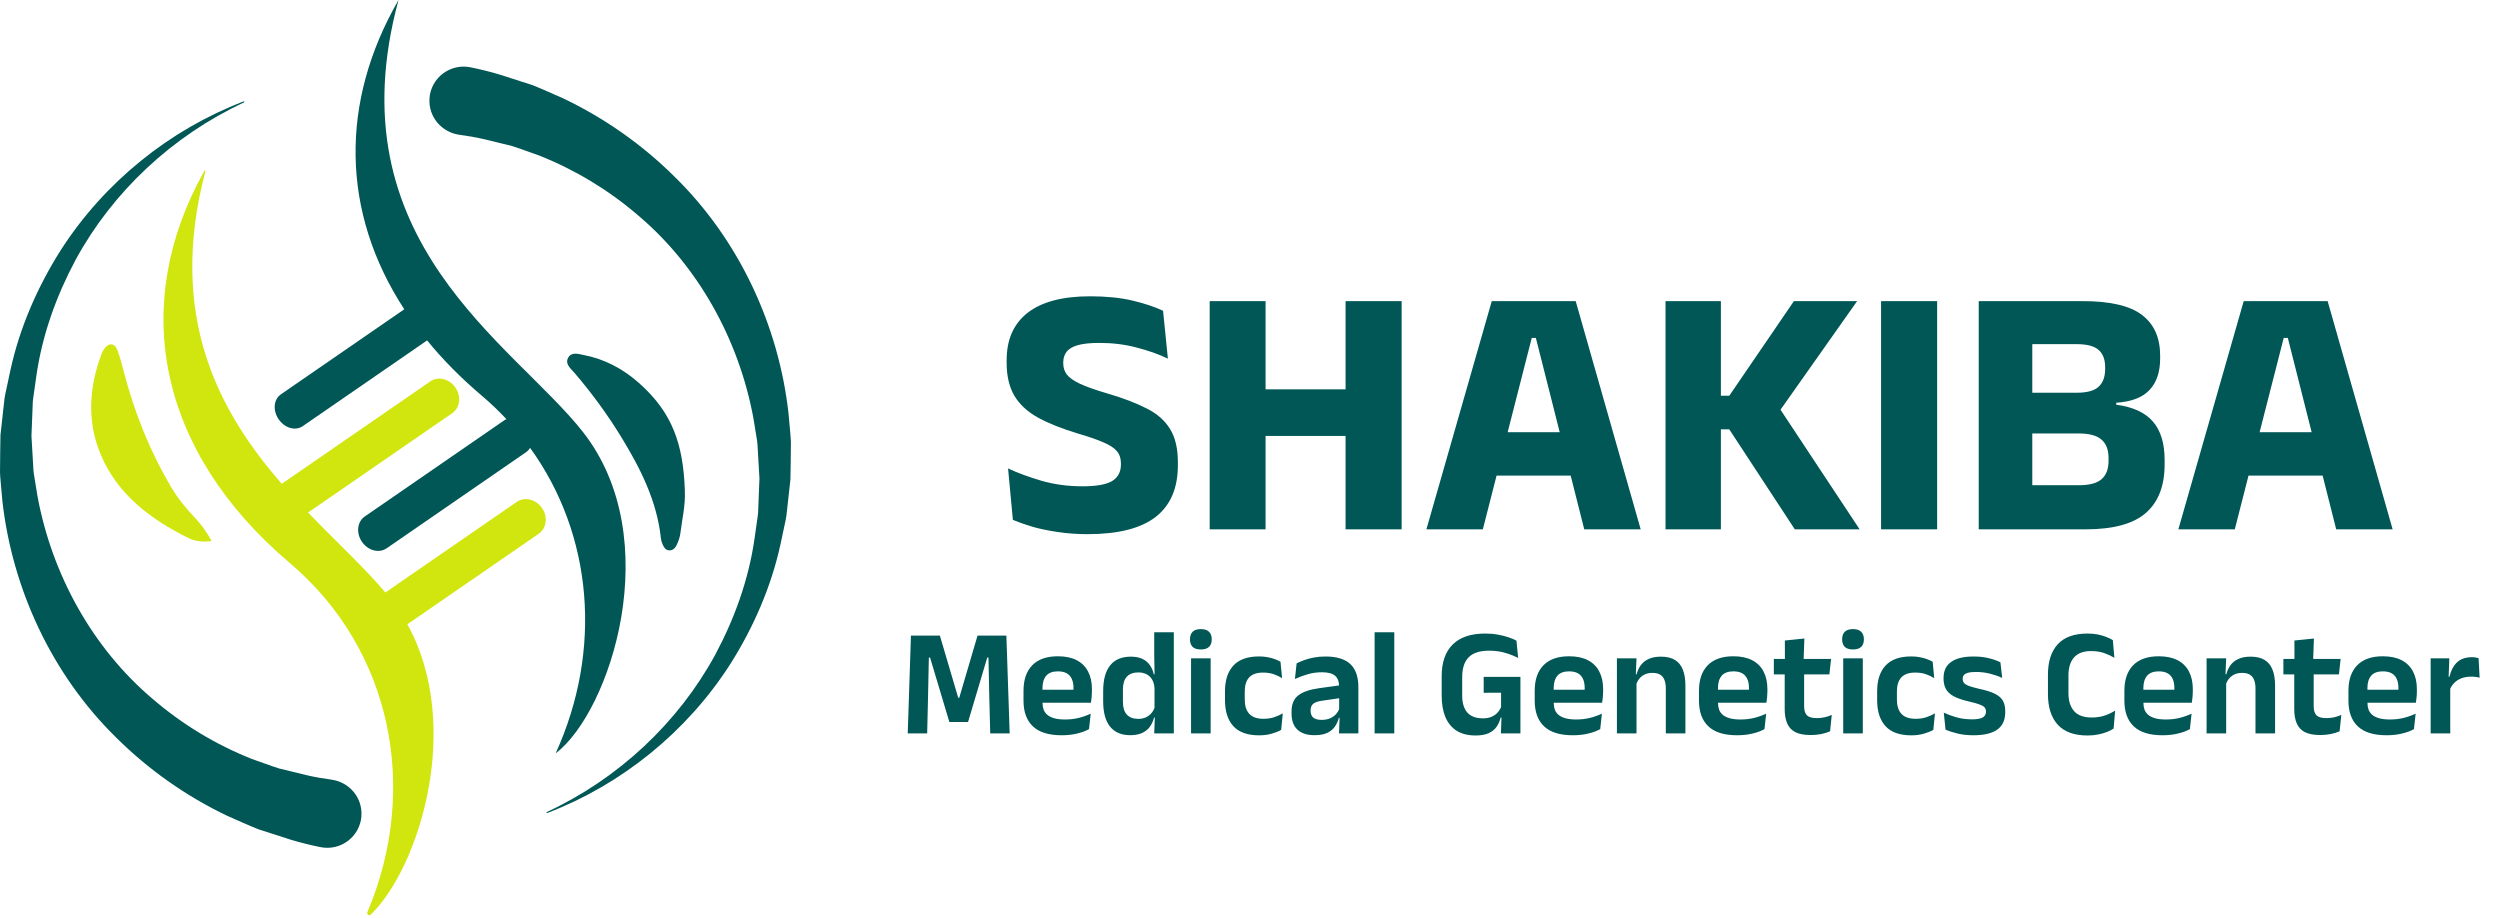
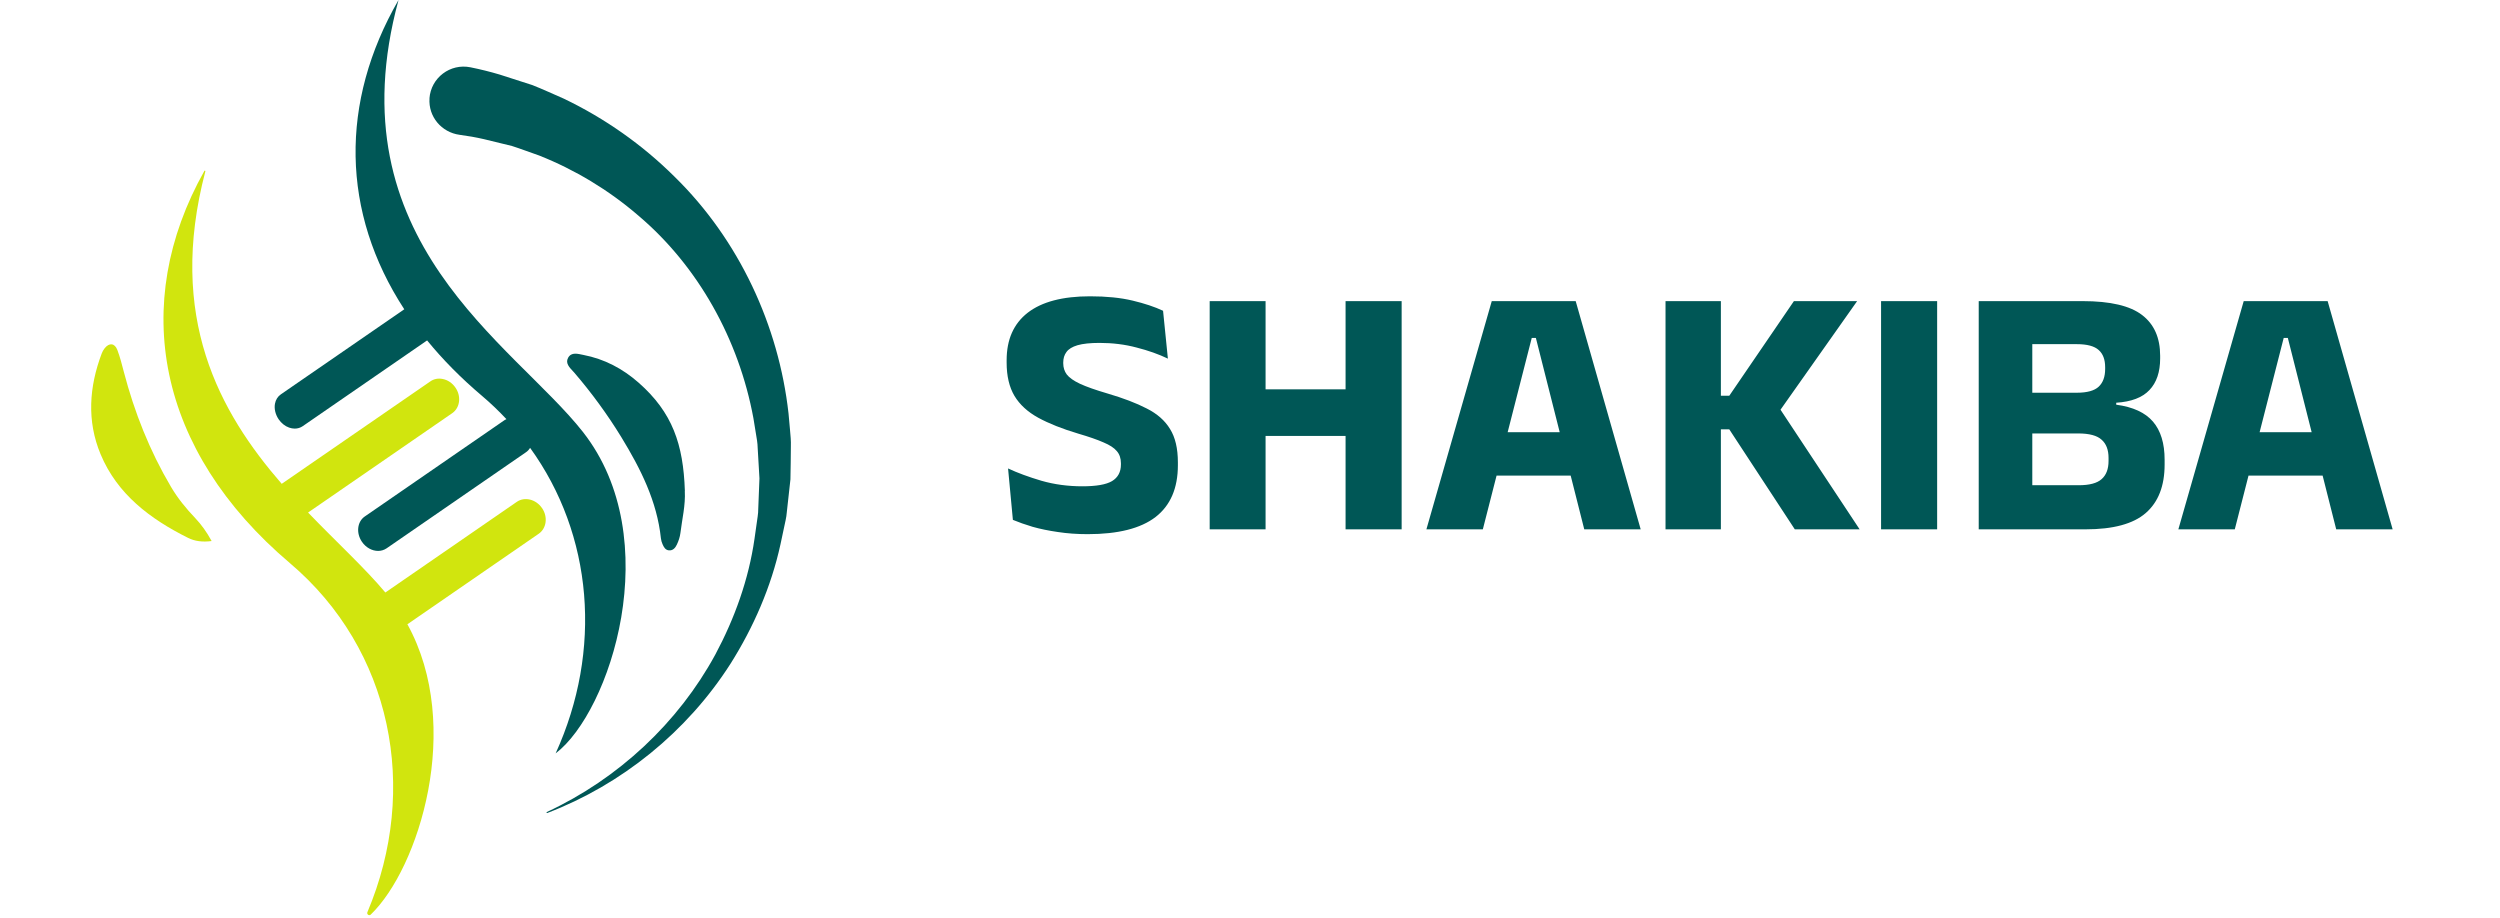
<svg xmlns="http://www.w3.org/2000/svg" width="196" height="72" viewBox="0 0 196 72" fill="none">
  <g clip-path="url(#clip0_3145_18948)">
    <path d="M33.669 7.717C33.785 6.096 35.297 4.953 36.887 5.277C37.66 5.433 38.421 5.622 39.171 5.845L41.733 6.669C42.567 6.998 43.379 7.377 44.201 7.734C47.425 9.277 50.371 11.355 52.883 13.851C57.952 18.81 61.053 25.541 61.82 32.411L61.937 33.703C61.976 34.132 62.02 34.561 62.004 34.996C61.993 35.859 61.993 36.723 61.97 37.581L61.687 40.144C61.659 40.573 61.542 40.991 61.459 41.409L61.192 42.663C60.464 46.005 59.075 49.176 57.274 52.034C53.844 57.4 48.709 61.523 42.906 63.74C42.856 63.757 42.823 63.684 42.873 63.662C48.492 61.049 53.183 56.647 56.079 51.321C57.602 48.479 58.697 45.415 59.152 42.25L59.319 41.069C59.369 40.673 59.453 40.283 59.447 39.882L59.541 37.503L59.403 35.135C59.397 34.74 59.325 34.349 59.258 33.959L59.069 32.795C57.93 26.616 54.734 20.866 50.037 16.893C47.714 14.893 45.074 13.305 42.267 12.191C41.55 11.946 40.85 11.673 40.133 11.444L37.937 10.909C37.309 10.765 36.676 10.653 36.036 10.57C34.614 10.38 33.569 9.143 33.674 7.706L33.669 7.717Z" fill="#005756" />
-     <path d="M28.338 63.974C28.222 65.595 26.71 66.737 25.12 66.414C24.348 66.258 23.586 66.069 22.836 65.846L20.274 65.021C19.44 64.693 18.629 64.314 17.806 63.957C14.582 62.414 11.637 60.336 9.124 57.84C4.055 52.881 0.96 46.15 0.187 39.28L0.07 37.988C0.031 37.559 -0.013 37.13 0.004 36.695C0.015 35.831 0.015 34.968 0.037 34.11L0.32 31.547C0.348 31.118 0.465 30.7 0.548 30.282L0.815 29.028C1.543 25.685 2.933 22.515 4.734 19.657C8.163 14.291 13.298 10.168 19.101 7.951C19.151 7.934 19.184 8.006 19.134 8.029C13.515 10.642 8.824 15.043 5.928 20.37C4.406 23.212 3.311 26.276 2.855 29.441L2.688 30.622C2.638 31.017 2.555 31.407 2.56 31.809L2.466 34.188L2.605 36.556C2.61 36.951 2.683 37.341 2.749 37.731L2.938 38.896C4.078 45.075 7.274 50.825 11.97 54.797C14.293 56.798 16.933 58.386 19.74 59.5C20.457 59.745 21.157 60.018 21.875 60.246L24.07 60.781C24.698 60.926 25.332 61.038 25.971 61.121C27.394 61.311 28.439 62.548 28.333 63.985L28.338 63.974Z" fill="#005756" />
    <path d="M53.689 38.495C53.75 39.615 53.477 40.696 53.344 41.793C53.305 42.105 53.2 42.412 53.066 42.696C52.95 42.947 52.755 43.186 52.427 43.147C52.16 43.114 52.038 42.885 51.944 42.668C51.882 42.523 51.832 42.367 51.816 42.211C51.51 39.297 50.226 36.757 48.725 34.294C47.625 32.494 46.38 30.795 45.002 29.19C44.974 29.162 44.946 29.134 44.918 29.101C44.646 28.806 44.312 28.477 44.535 28.059C44.796 27.569 45.318 27.747 45.73 27.825C47.386 28.143 48.82 28.901 50.076 30.009C52.716 32.338 53.572 34.823 53.694 38.484L53.689 38.495Z" fill="#005756" />
    <path d="M16.589 42.418C15.877 42.512 15.277 42.434 14.749 42.172C11.775 40.69 9.191 38.746 7.885 35.609C6.801 33.007 6.984 30.338 7.974 27.714C8.029 27.569 8.107 27.424 8.207 27.302C8.568 26.85 8.996 26.895 9.202 27.441C9.413 27.998 9.558 28.578 9.708 29.151C10.536 32.316 11.731 35.336 13.404 38.166C13.932 39.063 14.588 39.866 15.305 40.618C15.794 41.136 16.2 41.699 16.589 42.412V42.418Z" fill="#D1E50E" />
    <path d="M42.489 39.827C42.017 39.141 41.133 38.924 40.522 39.342L30.212 46.452C28.6 44.529 26.388 42.507 24.153 40.183L35.453 32.394C35.764 32.182 35.959 31.831 35.992 31.436C36.025 31.074 35.925 30.7 35.703 30.383C35.458 30.026 35.092 29.781 34.691 29.709C34.352 29.642 34.008 29.709 33.735 29.904L22.086 37.932C17.206 32.31 13.087 24.889 16.1 13.434C16.111 13.383 16.044 13.356 16.022 13.4C10.164 23.83 12.298 35.308 22.73 44.15C30.723 50.925 32.896 61.835 28.805 71.513C28.733 71.68 28.939 71.83 29.067 71.702C32.829 68.081 36.353 56.949 31.94 48.942L42.239 41.844C42.851 41.42 42.967 40.518 42.495 39.832L42.489 39.827Z" fill="#D1E50E" />
    <path d="M45.702 33.865C40.244 26.922 26.098 18.905 31.245 0C26.626 8.001 26.738 16.643 31.695 24.248L22.019 30.917C21.774 31.084 21.613 31.346 21.557 31.653C21.485 32.048 21.591 32.494 21.846 32.873C22.058 33.179 22.347 33.413 22.669 33.525C22.814 33.575 22.964 33.603 23.108 33.603C23.336 33.603 23.553 33.536 23.731 33.413L33.485 26.688C34.713 28.193 36.147 29.647 37.787 31.034C38.471 31.614 39.11 32.227 39.704 32.862C39.649 32.89 39.593 32.912 39.538 32.951L28.594 40.495C28.005 40.902 27.905 41.793 28.377 42.478C28.688 42.935 29.177 43.192 29.644 43.192C29.878 43.192 30.106 43.125 30.306 42.991L41.25 35.447C41.377 35.358 41.483 35.241 41.561 35.113C46.491 41.927 47.247 50.975 43.562 59.065C47.836 55.823 52.293 42.25 45.696 33.859L45.702 33.865Z" fill="#005756" />
    <path d="M85.276 41.878C84.445 41.878 83.666 41.822 82.938 41.71C82.219 41.607 81.561 41.472 80.964 41.304C80.376 41.127 79.858 40.945 79.41 40.758L79.032 36.726C79.769 37.071 80.642 37.393 81.65 37.692C82.658 37.981 83.726 38.126 84.856 38.126C85.948 38.126 86.722 37.991 87.18 37.72C87.646 37.44 87.88 37.006 87.88 36.418V36.32C87.88 35.928 87.772 35.611 87.558 35.368C87.352 35.116 87.002 34.887 86.508 34.682C86.022 34.467 85.364 34.239 84.534 33.996C83.283 33.623 82.238 33.207 81.398 32.75C80.567 32.293 79.946 31.723 79.536 31.042C79.125 30.351 78.92 29.479 78.92 28.424V28.242C78.92 26.618 79.47 25.377 80.572 24.518C81.682 23.659 83.311 23.23 85.458 23.23C86.746 23.23 87.856 23.342 88.79 23.566C89.732 23.79 90.53 24.056 91.184 24.364L91.562 28.116C90.843 27.771 90.026 27.481 89.112 27.248C88.206 27.005 87.236 26.884 86.2 26.884C85.472 26.884 84.898 26.945 84.478 27.066C84.067 27.187 83.778 27.365 83.61 27.598C83.442 27.822 83.358 28.097 83.358 28.424V28.48C83.358 28.816 83.451 29.11 83.638 29.362C83.834 29.614 84.179 29.857 84.674 30.09C85.178 30.323 85.892 30.575 86.816 30.846C88.057 31.21 89.084 31.602 89.896 32.022C90.717 32.433 91.328 32.969 91.73 33.632C92.14 34.285 92.346 35.158 92.346 36.25V36.474C92.346 38.275 91.762 39.629 90.596 40.534C89.429 41.43 87.656 41.878 85.276 41.878ZM99.221 23.608V41.5H94.839V23.608H99.221ZM109.889 23.608V41.5H105.493V23.608H109.889ZM97.359 34.178V30.524H107.145V34.178H97.359ZM116.254 41.5H111.83L116.954 23.608H123.534L128.63 41.5H124.206L120.412 26.492H120.09L116.254 41.5ZM124.248 37.286H116.184V33.884H124.248V37.286ZM145.795 41.5H140.713L135.575 33.66H134.483V31.028H135.575L140.643 23.608H145.599L139.257 32.596V31.616L145.795 41.5ZM134.917 41.5H130.577V23.608H134.917V41.5ZM151.872 23.608V41.5H147.476V23.608H151.872ZM163.504 41.5H158.254V38.042H162.972C163.812 38.042 164.409 37.883 164.764 37.566C165.128 37.249 165.31 36.773 165.31 36.138V35.9C165.31 35.265 165.128 34.789 164.764 34.472C164.409 34.145 163.798 33.982 162.93 33.982H158.184V30.79H162.818C163.63 30.79 164.204 30.631 164.54 30.314C164.876 29.997 165.044 29.535 165.044 28.928V28.788C165.044 28.191 164.876 27.743 164.54 27.444C164.204 27.136 163.63 26.982 162.818 26.982H158.17V23.608H163.28C165.445 23.608 166.999 23.972 167.942 24.7C168.884 25.419 169.356 26.483 169.356 27.892V28.102C169.356 29.166 169.076 29.992 168.516 30.58C167.965 31.168 167.097 31.499 165.912 31.574V31.728C167.228 31.905 168.189 32.349 168.796 33.058C169.402 33.767 169.706 34.761 169.706 36.04V36.418C169.706 38.098 169.211 39.367 168.222 40.226C167.242 41.075 165.669 41.5 163.504 41.5ZM159.332 41.5H155.132V23.608H159.332V41.5ZM175.207 41.5H170.783L175.907 23.608H182.487L187.583 41.5H183.159L179.365 26.492H179.043L175.207 41.5ZM183.201 37.286H175.137V33.884H183.201V37.286Z" fill="#005756" />
-     <path d="M72.69 57.5H71.166L71.418 49.832H73.686L75.126 54.71H75.204L76.638 49.832H78.9L79.158 57.5H77.634L77.562 54.74L77.496 51.554H77.4L75.894 56.606H74.43L72.918 51.554H72.822L72.756 54.746L72.69 57.5ZM83.231 57.644C82.223 57.644 81.473 57.412 80.981 56.948C80.489 56.484 80.243 55.812 80.243 54.932V54.164C80.243 53.292 80.473 52.622 80.933 52.154C81.393 51.686 82.061 51.452 82.937 51.452C83.529 51.452 84.023 51.556 84.419 51.764C84.815 51.972 85.111 52.268 85.307 52.652C85.507 53.032 85.607 53.488 85.607 54.02V54.23C85.607 54.374 85.599 54.522 85.583 54.674C85.571 54.822 85.553 54.962 85.529 55.094H84.137C84.149 54.874 84.155 54.666 84.155 54.47C84.159 54.27 84.161 54.09 84.161 53.93C84.161 53.654 84.117 53.42 84.029 53.228C83.941 53.032 83.807 52.884 83.627 52.784C83.447 52.684 83.217 52.634 82.937 52.634C82.525 52.634 82.221 52.748 82.025 52.976C81.829 53.204 81.731 53.528 81.731 53.948V54.494L81.737 54.668V55.13C81.737 55.314 81.765 55.484 81.821 55.64C81.881 55.796 81.979 55.932 82.115 56.048C82.251 56.16 82.431 56.248 82.655 56.312C82.883 56.376 83.167 56.408 83.507 56.408C83.875 56.408 84.225 56.368 84.557 56.288C84.893 56.204 85.211 56.092 85.511 55.952L85.379 57.164C85.111 57.312 84.795 57.428 84.431 57.512C84.071 57.6 83.671 57.644 83.231 57.644ZM85.217 55.094H81.059V54.074H85.217V55.094ZM88.607 57.638C87.915 57.638 87.389 57.414 87.029 56.966C86.669 56.518 86.489 55.858 86.489 54.986V54.176C86.489 53.292 86.671 52.622 87.035 52.166C87.399 51.71 87.941 51.482 88.661 51.482C89.013 51.482 89.309 51.538 89.549 51.65C89.793 51.762 89.989 51.922 90.137 52.13C90.289 52.338 90.395 52.582 90.455 52.862H90.905L90.515 54.002C90.507 53.726 90.449 53.494 90.341 53.306C90.237 53.114 90.091 52.968 89.903 52.868C89.715 52.768 89.493 52.718 89.237 52.718C88.849 52.718 88.551 52.83 88.343 53.054C88.139 53.278 88.037 53.612 88.037 54.056V55.028C88.037 55.468 88.139 55.8 88.343 56.024C88.551 56.248 88.853 56.36 89.249 56.36C89.473 56.36 89.673 56.318 89.849 56.234C90.025 56.15 90.171 56.036 90.287 55.892C90.407 55.744 90.493 55.578 90.545 55.394L90.911 56.252H90.479C90.415 56.508 90.311 56.742 90.167 56.954C90.023 57.162 89.825 57.328 89.573 57.452C89.321 57.576 88.999 57.638 88.607 57.638ZM92.027 57.5H90.491L90.545 56.06L90.515 55.718V53.312L90.521 53.066L90.491 51.38V49.568H92.027V57.5ZM94.915 57.5H93.379V51.614H94.915V57.5ZM94.147 50.918C93.855 50.918 93.639 50.85 93.499 50.714C93.363 50.574 93.295 50.382 93.295 50.138V50.108C93.295 49.864 93.363 49.672 93.499 49.532C93.639 49.392 93.855 49.322 94.147 49.322C94.435 49.322 94.649 49.392 94.789 49.532C94.929 49.672 94.999 49.864 94.999 50.108V50.138C94.999 50.386 94.929 50.578 94.789 50.714C94.649 50.85 94.435 50.918 94.147 50.918ZM98.716 57.65C97.808 57.65 97.134 57.41 96.694 56.93C96.258 56.45 96.04 55.776 96.04 54.908V54.188C96.04 53.324 96.26 52.654 96.7 52.178C97.14 51.702 97.812 51.464 98.716 51.464C98.952 51.464 99.172 51.484 99.376 51.524C99.584 51.56 99.772 51.61 99.94 51.674C100.112 51.738 100.262 51.806 100.39 51.878L100.516 53.168C100.32 53.044 100.1 52.94 99.856 52.856C99.616 52.772 99.338 52.73 99.022 52.73C98.526 52.73 98.162 52.858 97.93 53.114C97.702 53.366 97.588 53.734 97.588 54.218V54.854C97.588 55.334 97.706 55.704 97.942 55.964C98.182 56.224 98.55 56.354 99.046 56.354C99.362 56.354 99.642 56.314 99.886 56.234C100.13 56.15 100.358 56.048 100.57 55.928L100.444 57.224C100.248 57.336 100.002 57.434 99.706 57.518C99.41 57.606 99.08 57.65 98.716 57.65ZM106.496 57.5H104.978L105.032 56.06L104.99 55.928V54.086L104.984 53.822C104.984 53.438 104.878 53.156 104.666 52.976C104.458 52.796 104.116 52.706 103.64 52.706C103.236 52.706 102.856 52.76 102.5 52.868C102.148 52.972 101.822 53.094 101.522 53.234L101.654 52.01C101.83 51.918 102.03 51.832 102.254 51.752C102.482 51.668 102.736 51.6 103.016 51.548C103.296 51.496 103.598 51.47 103.922 51.47C104.402 51.47 104.808 51.528 105.14 51.644C105.472 51.756 105.736 51.918 105.932 52.13C106.132 52.342 106.276 52.596 106.364 52.892C106.452 53.184 106.496 53.508 106.496 53.864V57.5ZM103.052 57.638C102.468 57.638 102.022 57.492 101.714 57.2C101.41 56.908 101.258 56.492 101.258 55.952V55.784C101.258 55.212 101.434 54.79 101.786 54.518C102.138 54.242 102.696 54.052 103.46 53.948L105.128 53.72L105.218 54.71L103.682 54.932C103.346 54.976 103.106 55.056 102.962 55.172C102.822 55.288 102.752 55.458 102.752 55.682V55.742C102.752 55.962 102.82 56.134 102.956 56.258C103.096 56.378 103.314 56.438 103.61 56.438C103.874 56.438 104.1 56.396 104.288 56.312C104.476 56.228 104.63 56.118 104.75 55.982C104.874 55.842 104.962 55.686 105.014 55.514L105.23 56.276H104.966C104.902 56.528 104.798 56.758 104.654 56.966C104.514 57.17 104.316 57.334 104.06 57.458C103.804 57.578 103.468 57.638 103.052 57.638ZM109.312 57.5H107.77V49.568H109.312V57.5ZM115.68 57.662C115.096 57.662 114.606 57.54 114.21 57.296C113.818 57.048 113.522 56.692 113.322 56.228C113.126 55.76 113.028 55.196 113.028 54.536V53.012C113.028 51.928 113.316 51.1 113.892 50.528C114.472 49.956 115.32 49.67 116.436 49.67C116.796 49.67 117.126 49.698 117.426 49.754C117.73 49.806 118.004 49.874 118.248 49.958C118.496 50.038 118.71 50.128 118.89 50.228L119.022 51.584C118.73 51.432 118.396 51.3 118.02 51.188C117.644 51.072 117.216 51.014 116.736 51.014C116.016 51.014 115.486 51.186 115.146 51.53C114.806 51.874 114.636 52.392 114.636 53.084V54.542C114.636 55.11 114.768 55.548 115.032 55.856C115.3 56.164 115.71 56.318 116.262 56.318C116.522 56.318 116.746 56.278 116.934 56.198C117.122 56.118 117.278 56.01 117.402 55.874C117.526 55.738 117.62 55.59 117.684 55.43V53.822L117.9 54.308L116.322 54.314V53.066H119.202V56.258L117.654 56.252C117.59 56.516 117.486 56.754 117.342 56.966C117.198 57.178 116.992 57.348 116.724 57.476C116.456 57.6 116.108 57.662 115.68 57.662ZM117.672 57.5L117.726 55.922H119.202V57.5H117.672ZM123.309 57.644C122.301 57.644 121.551 57.412 121.059 56.948C120.567 56.484 120.321 55.812 120.321 54.932V54.164C120.321 53.292 120.551 52.622 121.011 52.154C121.471 51.686 122.139 51.452 123.015 51.452C123.607 51.452 124.101 51.556 124.497 51.764C124.893 51.972 125.189 52.268 125.385 52.652C125.585 53.032 125.685 53.488 125.685 54.02V54.23C125.685 54.374 125.677 54.522 125.661 54.674C125.649 54.822 125.631 54.962 125.607 55.094H124.215C124.227 54.874 124.233 54.666 124.233 54.47C124.237 54.27 124.239 54.09 124.239 53.93C124.239 53.654 124.195 53.42 124.107 53.228C124.019 53.032 123.885 52.884 123.705 52.784C123.525 52.684 123.295 52.634 123.015 52.634C122.603 52.634 122.299 52.748 122.103 52.976C121.907 53.204 121.809 53.528 121.809 53.948V54.494L121.815 54.668V55.13C121.815 55.314 121.843 55.484 121.899 55.64C121.959 55.796 122.057 55.932 122.193 56.048C122.329 56.16 122.509 56.248 122.733 56.312C122.961 56.376 123.245 56.408 123.585 56.408C123.953 56.408 124.303 56.368 124.635 56.288C124.971 56.204 125.289 56.092 125.589 55.952L125.457 57.164C125.189 57.312 124.873 57.428 124.509 57.512C124.149 57.6 123.749 57.644 123.309 57.644ZM125.295 55.094H121.137V54.074H125.295V55.094ZM132.136 57.5H130.6V53.966C130.6 53.718 130.566 53.504 130.498 53.324C130.434 53.144 130.326 53.004 130.174 52.904C130.022 52.804 129.814 52.754 129.55 52.754C129.318 52.754 129.114 52.796 128.938 52.88C128.766 52.964 128.624 53.078 128.512 53.222C128.404 53.362 128.322 53.522 128.266 53.702L128.026 52.862H128.314C128.378 52.602 128.484 52.368 128.632 52.16C128.784 51.952 128.988 51.788 129.244 51.668C129.504 51.544 129.828 51.482 130.216 51.482C130.668 51.482 131.034 51.568 131.314 51.74C131.594 51.908 131.8 52.16 131.932 52.496C132.068 52.832 132.136 53.248 132.136 53.744V57.5ZM128.302 57.5H126.766V51.614H128.302L128.242 53.048L128.302 53.174V57.5ZM136.188 57.644C135.18 57.644 134.43 57.412 133.938 56.948C133.446 56.484 133.2 55.812 133.2 54.932V54.164C133.2 53.292 133.43 52.622 133.89 52.154C134.35 51.686 135.018 51.452 135.894 51.452C136.486 51.452 136.98 51.556 137.376 51.764C137.772 51.972 138.068 52.268 138.264 52.652C138.464 53.032 138.564 53.488 138.564 54.02V54.23C138.564 54.374 138.556 54.522 138.54 54.674C138.528 54.822 138.51 54.962 138.486 55.094H137.094C137.106 54.874 137.112 54.666 137.112 54.47C137.116 54.27 137.118 54.09 137.118 53.93C137.118 53.654 137.074 53.42 136.986 53.228C136.898 53.032 136.764 52.884 136.584 52.784C136.404 52.684 136.174 52.634 135.894 52.634C135.482 52.634 135.178 52.748 134.982 52.976C134.786 53.204 134.688 53.528 134.688 53.948V54.494L134.694 54.668V55.13C134.694 55.314 134.722 55.484 134.778 55.64C134.838 55.796 134.936 55.932 135.072 56.048C135.208 56.16 135.388 56.248 135.612 56.312C135.84 56.376 136.124 56.408 136.464 56.408C136.832 56.408 137.182 56.368 137.514 56.288C137.85 56.204 138.168 56.092 138.468 55.952L138.336 57.164C138.068 57.312 137.752 57.428 137.388 57.512C137.028 57.6 136.628 57.644 136.188 57.644ZM138.174 55.094H134.016V54.074H138.174V55.094ZM141.96 57.626C141.46 57.626 141.06 57.552 140.76 57.404C140.464 57.252 140.25 57.024 140.118 56.72C139.986 56.416 139.92 56.042 139.92 55.598V52.166H141.444V55.37C141.444 55.69 141.516 55.926 141.66 56.078C141.808 56.226 142.066 56.3 142.434 56.3C142.65 56.3 142.858 56.278 143.058 56.234C143.258 56.186 143.442 56.124 143.61 56.048L143.478 57.332C143.278 57.424 143.048 57.496 142.788 57.548C142.532 57.6 142.256 57.626 141.96 57.626ZM143.424 52.874H139.068V51.662H143.556L143.424 52.874ZM141.402 51.776H139.938L139.932 50.216L141.462 50.06L141.402 51.776ZM146.044 57.5H144.508V51.614H146.044V57.5ZM145.276 50.918C144.984 50.918 144.768 50.85 144.628 50.714C144.492 50.574 144.424 50.382 144.424 50.138V50.108C144.424 49.864 144.492 49.672 144.628 49.532C144.768 49.392 144.984 49.322 145.276 49.322C145.564 49.322 145.778 49.392 145.918 49.532C146.058 49.672 146.128 49.864 146.128 50.108V50.138C146.128 50.386 146.058 50.578 145.918 50.714C145.778 50.85 145.564 50.918 145.276 50.918ZM149.845 57.65C148.937 57.65 148.263 57.41 147.823 56.93C147.387 56.45 147.169 55.776 147.169 54.908V54.188C147.169 53.324 147.389 52.654 147.829 52.178C148.269 51.702 148.941 51.464 149.845 51.464C150.081 51.464 150.301 51.484 150.505 51.524C150.713 51.56 150.901 51.61 151.069 51.674C151.241 51.738 151.391 51.806 151.519 51.878L151.645 53.168C151.449 53.044 151.229 52.94 150.985 52.856C150.745 52.772 150.467 52.73 150.151 52.73C149.655 52.73 149.291 52.858 149.059 53.114C148.831 53.366 148.717 53.734 148.717 54.218V54.854C148.717 55.334 148.835 55.704 149.071 55.964C149.311 56.224 149.679 56.354 150.175 56.354C150.491 56.354 150.771 56.314 151.015 56.234C151.259 56.15 151.487 56.048 151.699 55.928L151.573 57.224C151.377 57.336 151.131 57.434 150.835 57.518C150.539 57.606 150.209 57.65 149.845 57.65ZM154.721 57.644C154.249 57.644 153.829 57.598 153.461 57.506C153.097 57.418 152.787 57.318 152.531 57.206L152.393 55.874C152.697 56.014 153.031 56.136 153.395 56.24C153.763 56.344 154.167 56.396 154.607 56.396C154.991 56.396 155.269 56.348 155.441 56.252C155.613 56.152 155.699 56.004 155.699 55.808V55.772C155.699 55.64 155.659 55.532 155.579 55.448C155.503 55.364 155.367 55.288 155.171 55.22C154.975 55.148 154.699 55.072 154.343 54.992C153.851 54.876 153.461 54.742 153.173 54.59C152.889 54.434 152.685 54.244 152.561 54.02C152.437 53.792 152.375 53.52 152.375 53.204V53.15C152.375 52.594 152.573 52.176 152.969 51.896C153.365 51.612 153.951 51.47 154.727 51.47C155.187 51.47 155.593 51.516 155.945 51.608C156.301 51.696 156.597 51.802 156.833 51.926L156.971 53.15C156.691 53.018 156.377 52.908 156.029 52.82C155.681 52.728 155.307 52.682 154.907 52.682C154.647 52.682 154.441 52.704 154.289 52.748C154.141 52.788 154.035 52.846 153.971 52.922C153.907 52.998 153.875 53.09 153.875 53.198V53.228C153.875 53.348 153.909 53.452 153.977 53.54C154.049 53.628 154.179 53.708 154.367 53.78C154.555 53.848 154.819 53.922 155.159 54.002C155.655 54.106 156.053 54.228 156.353 54.368C156.653 54.508 156.871 54.688 157.007 54.908C157.143 55.124 157.211 55.408 157.211 55.76V55.832C157.211 56.44 157.005 56.894 156.593 57.194C156.181 57.494 155.557 57.644 154.721 57.644ZM163.661 57.662C162.621 57.662 161.843 57.38 161.327 56.816C160.815 56.252 160.559 55.45 160.559 54.41V52.898C160.559 51.866 160.815 51.07 161.327 50.51C161.843 49.95 162.619 49.67 163.655 49.67C163.951 49.67 164.221 49.694 164.465 49.742C164.709 49.79 164.929 49.854 165.125 49.934C165.325 50.01 165.499 50.094 165.647 50.186L165.767 51.572C165.531 51.428 165.265 51.304 164.969 51.2C164.673 51.096 164.327 51.044 163.931 51.044C163.339 51.044 162.897 51.21 162.605 51.542C162.313 51.874 162.167 52.342 162.167 52.946V54.35C162.167 54.95 162.315 55.418 162.611 55.754C162.907 56.086 163.365 56.252 163.985 56.252C164.373 56.252 164.717 56.2 165.017 56.096C165.317 55.992 165.587 55.864 165.827 55.712L165.707 57.122C165.563 57.214 165.389 57.302 165.185 57.386C164.981 57.466 164.751 57.532 164.495 57.584C164.243 57.636 163.965 57.662 163.661 57.662ZM169.54 57.644C168.532 57.644 167.782 57.412 167.29 56.948C166.798 56.484 166.552 55.812 166.552 54.932V54.164C166.552 53.292 166.782 52.622 167.242 52.154C167.702 51.686 168.37 51.452 169.246 51.452C169.838 51.452 170.332 51.556 170.728 51.764C171.124 51.972 171.42 52.268 171.616 52.652C171.816 53.032 171.916 53.488 171.916 54.02V54.23C171.916 54.374 171.908 54.522 171.892 54.674C171.88 54.822 171.862 54.962 171.838 55.094H170.446C170.458 54.874 170.464 54.666 170.464 54.47C170.468 54.27 170.47 54.09 170.47 53.93C170.47 53.654 170.426 53.42 170.338 53.228C170.25 53.032 170.116 52.884 169.936 52.784C169.756 52.684 169.526 52.634 169.246 52.634C168.834 52.634 168.53 52.748 168.334 52.976C168.138 53.204 168.04 53.528 168.04 53.948V54.494L168.046 54.668V55.13C168.046 55.314 168.074 55.484 168.13 55.64C168.19 55.796 168.288 55.932 168.424 56.048C168.56 56.16 168.74 56.248 168.964 56.312C169.192 56.376 169.476 56.408 169.816 56.408C170.184 56.408 170.534 56.368 170.866 56.288C171.202 56.204 171.52 56.092 171.82 55.952L171.688 57.164C171.42 57.312 171.104 57.428 170.74 57.512C170.38 57.6 169.98 57.644 169.54 57.644ZM171.526 55.094H167.368V54.074H171.526V55.094ZM178.366 57.5H176.83V53.966C176.83 53.718 176.796 53.504 176.728 53.324C176.664 53.144 176.556 53.004 176.404 52.904C176.252 52.804 176.044 52.754 175.78 52.754C175.548 52.754 175.344 52.796 175.168 52.88C174.996 52.964 174.854 53.078 174.742 53.222C174.634 53.362 174.552 53.522 174.496 53.702L174.256 52.862H174.544C174.608 52.602 174.714 52.368 174.862 52.16C175.014 51.952 175.218 51.788 175.474 51.668C175.734 51.544 176.058 51.482 176.446 51.482C176.898 51.482 177.264 51.568 177.544 51.74C177.824 51.908 178.03 52.16 178.162 52.496C178.298 52.832 178.366 53.248 178.366 53.744V57.5ZM174.532 57.5H172.996V51.614H174.532L174.472 53.048L174.532 53.174V57.5ZM181.909 57.626C181.409 57.626 181.009 57.552 180.709 57.404C180.413 57.252 180.199 57.024 180.067 56.72C179.935 56.416 179.869 56.042 179.869 55.598V52.166H181.393V55.37C181.393 55.69 181.465 55.926 181.609 56.078C181.757 56.226 182.015 56.3 182.383 56.3C182.599 56.3 182.807 56.278 183.007 56.234C183.207 56.186 183.391 56.124 183.559 56.048L183.427 57.332C183.227 57.424 182.997 57.496 182.737 57.548C182.481 57.6 182.205 57.626 181.909 57.626ZM183.373 52.874H179.017V51.662H183.505L183.373 52.874ZM181.351 51.776H179.887L179.881 50.216L181.411 50.06L181.351 51.776ZM187.106 57.644C186.098 57.644 185.348 57.412 184.856 56.948C184.364 56.484 184.118 55.812 184.118 54.932V54.164C184.118 53.292 184.348 52.622 184.808 52.154C185.268 51.686 185.936 51.452 186.812 51.452C187.404 51.452 187.898 51.556 188.294 51.764C188.69 51.972 188.986 52.268 189.182 52.652C189.382 53.032 189.482 53.488 189.482 54.02V54.23C189.482 54.374 189.474 54.522 189.458 54.674C189.446 54.822 189.428 54.962 189.404 55.094H188.012C188.024 54.874 188.03 54.666 188.03 54.47C188.034 54.27 188.036 54.09 188.036 53.93C188.036 53.654 187.992 53.42 187.904 53.228C187.816 53.032 187.682 52.884 187.502 52.784C187.322 52.684 187.092 52.634 186.812 52.634C186.4 52.634 186.096 52.748 185.9 52.976C185.704 53.204 185.606 53.528 185.606 53.948V54.494L185.612 54.668V55.13C185.612 55.314 185.64 55.484 185.696 55.64C185.756 55.796 185.854 55.932 185.99 56.048C186.126 56.16 186.306 56.248 186.53 56.312C186.758 56.376 187.042 56.408 187.382 56.408C187.75 56.408 188.1 56.368 188.432 56.288C188.768 56.204 189.086 56.092 189.386 55.952L189.254 57.164C188.986 57.312 188.67 57.428 188.306 57.512C187.946 57.6 187.546 57.644 187.106 57.644ZM189.092 55.094H184.934V54.074H189.092V55.094ZM192.057 54.08L191.667 53.054H192.039C192.147 52.578 192.343 52.204 192.627 51.932C192.911 51.66 193.305 51.524 193.809 51.524C193.913 51.524 194.007 51.532 194.091 51.548C194.175 51.56 194.251 51.576 194.319 51.596L194.403 53.132C194.315 53.104 194.213 53.084 194.097 53.072C193.981 53.056 193.859 53.048 193.731 53.048C193.323 53.048 192.975 53.138 192.687 53.318C192.403 53.498 192.193 53.752 192.057 54.08ZM192.099 57.5H190.563V51.614H192.027L191.961 53.42L192.099 53.474V57.5Z" fill="#005756" />
  </g>
  <defs>
    <clipPath id="clip0_3145_18948">
      <rect width="196" height="72" fill="white" />
    </clipPath>
  </defs>
</svg>